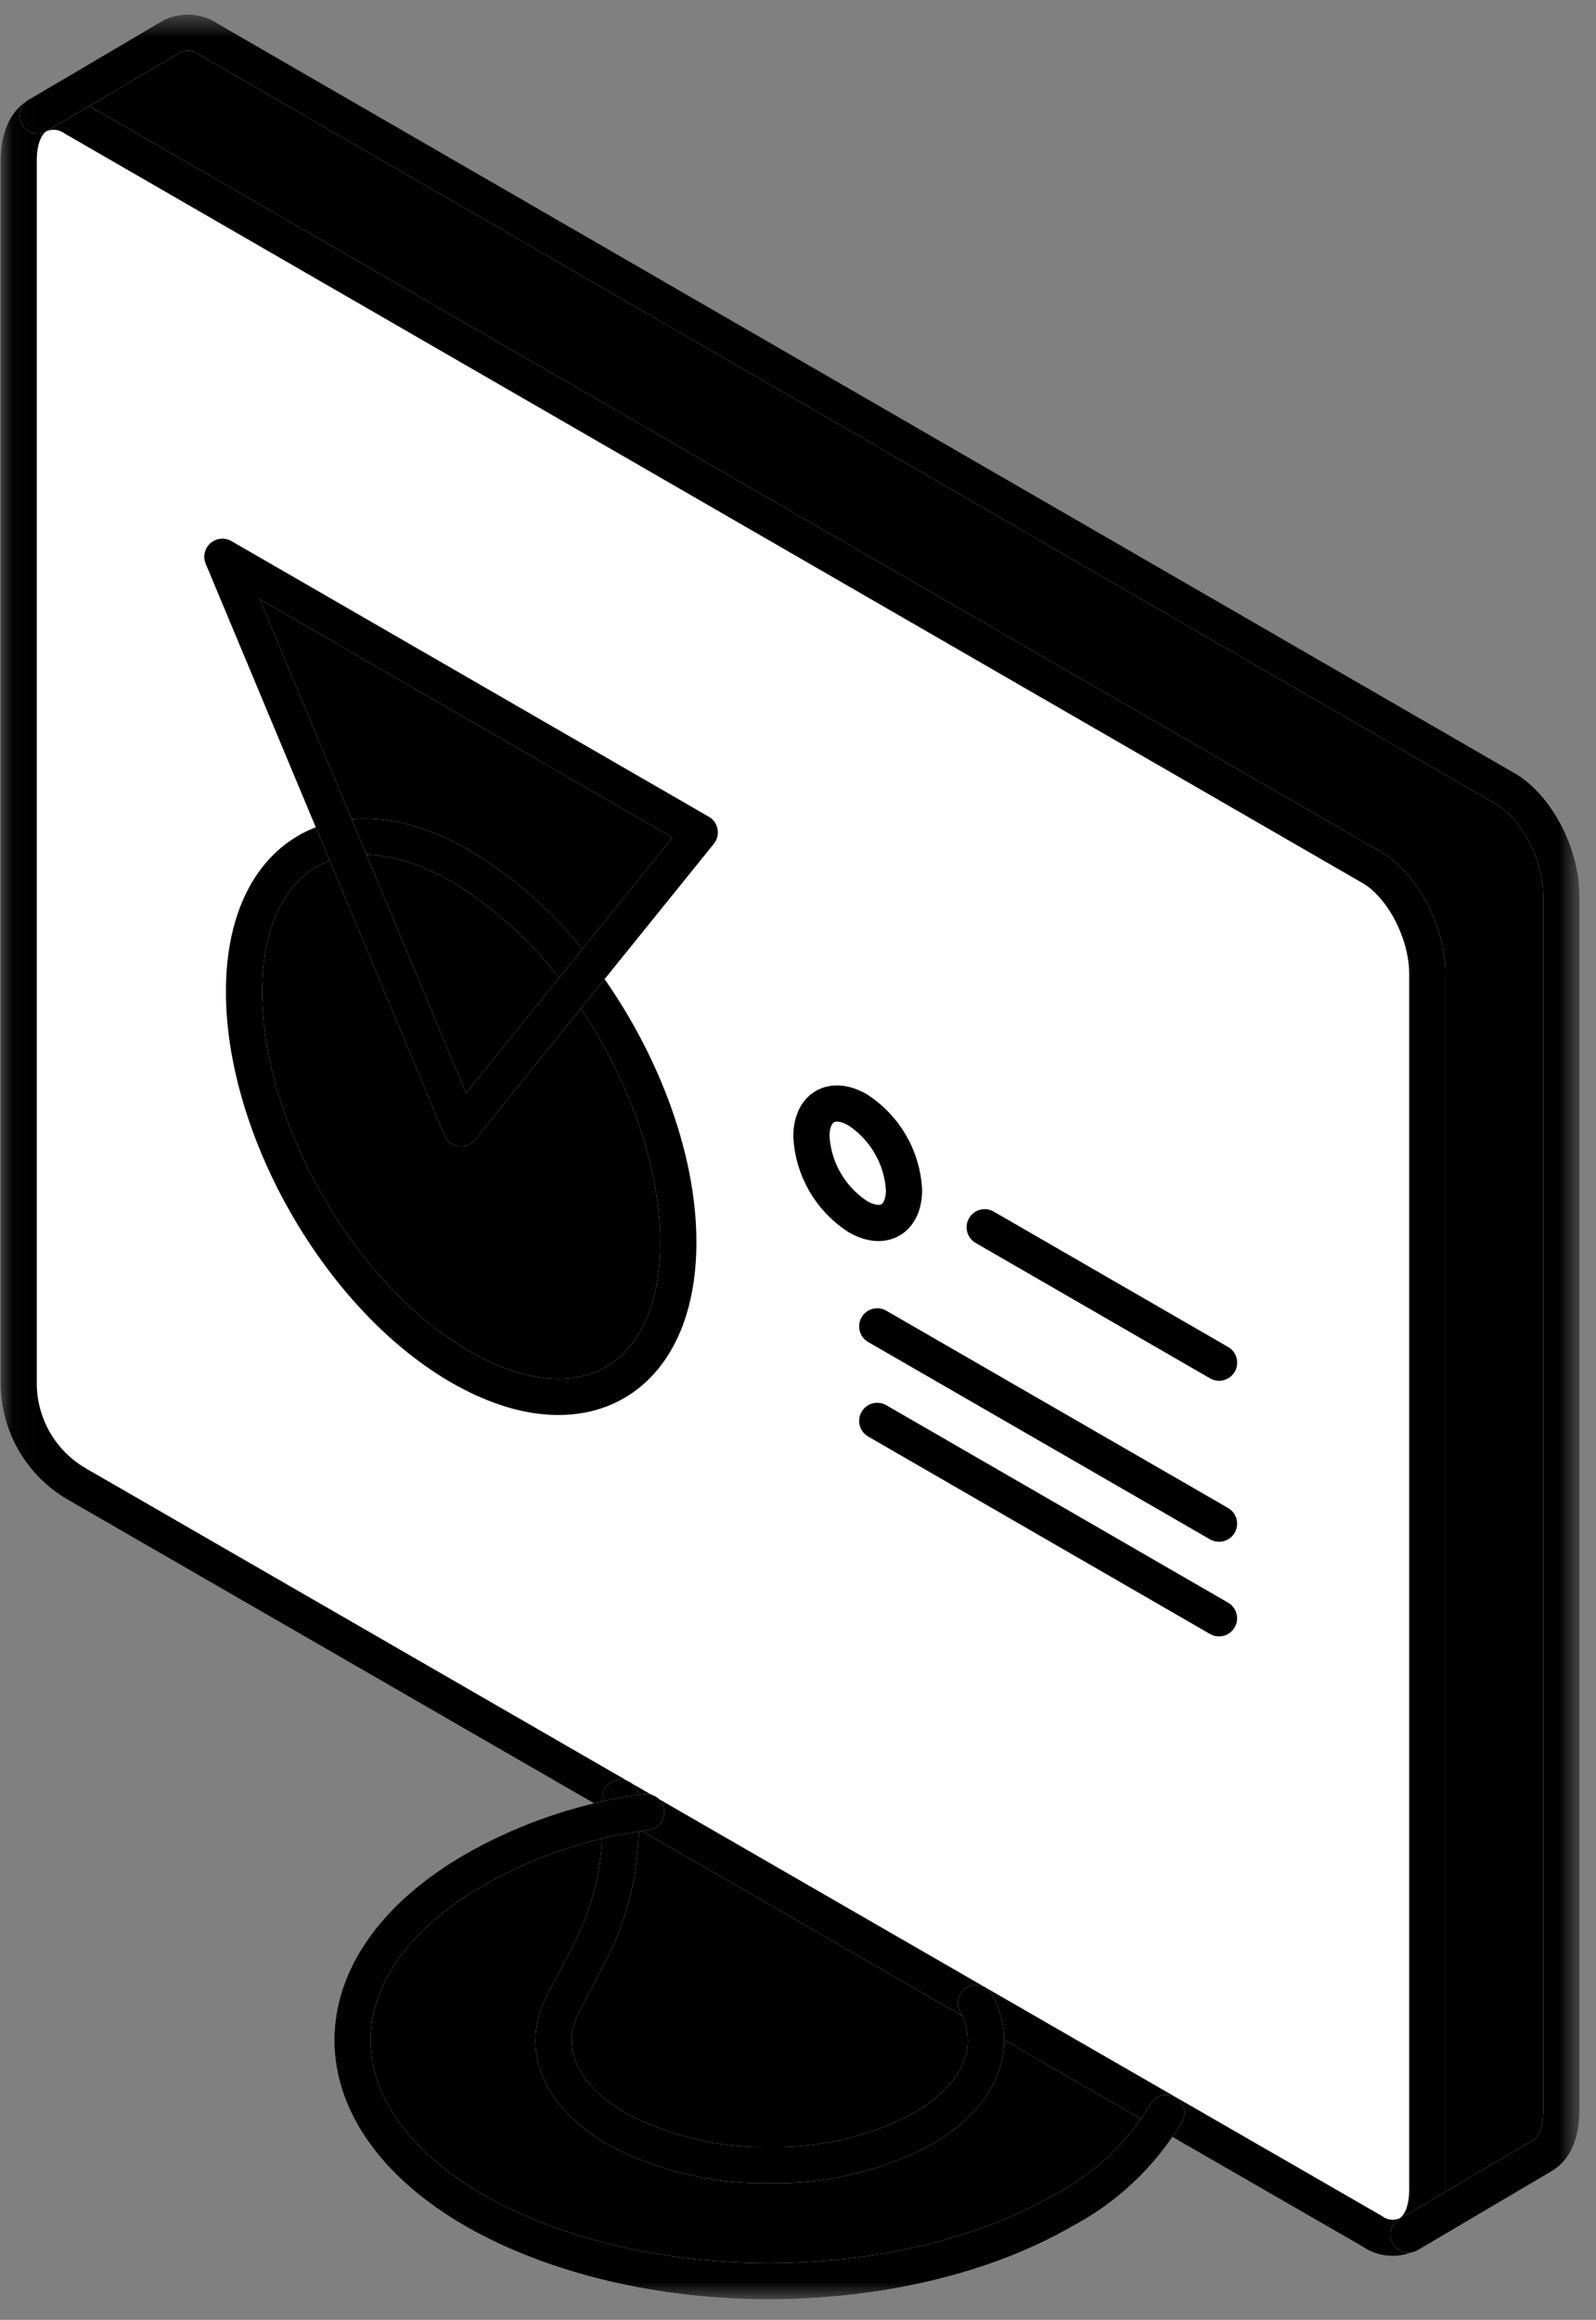
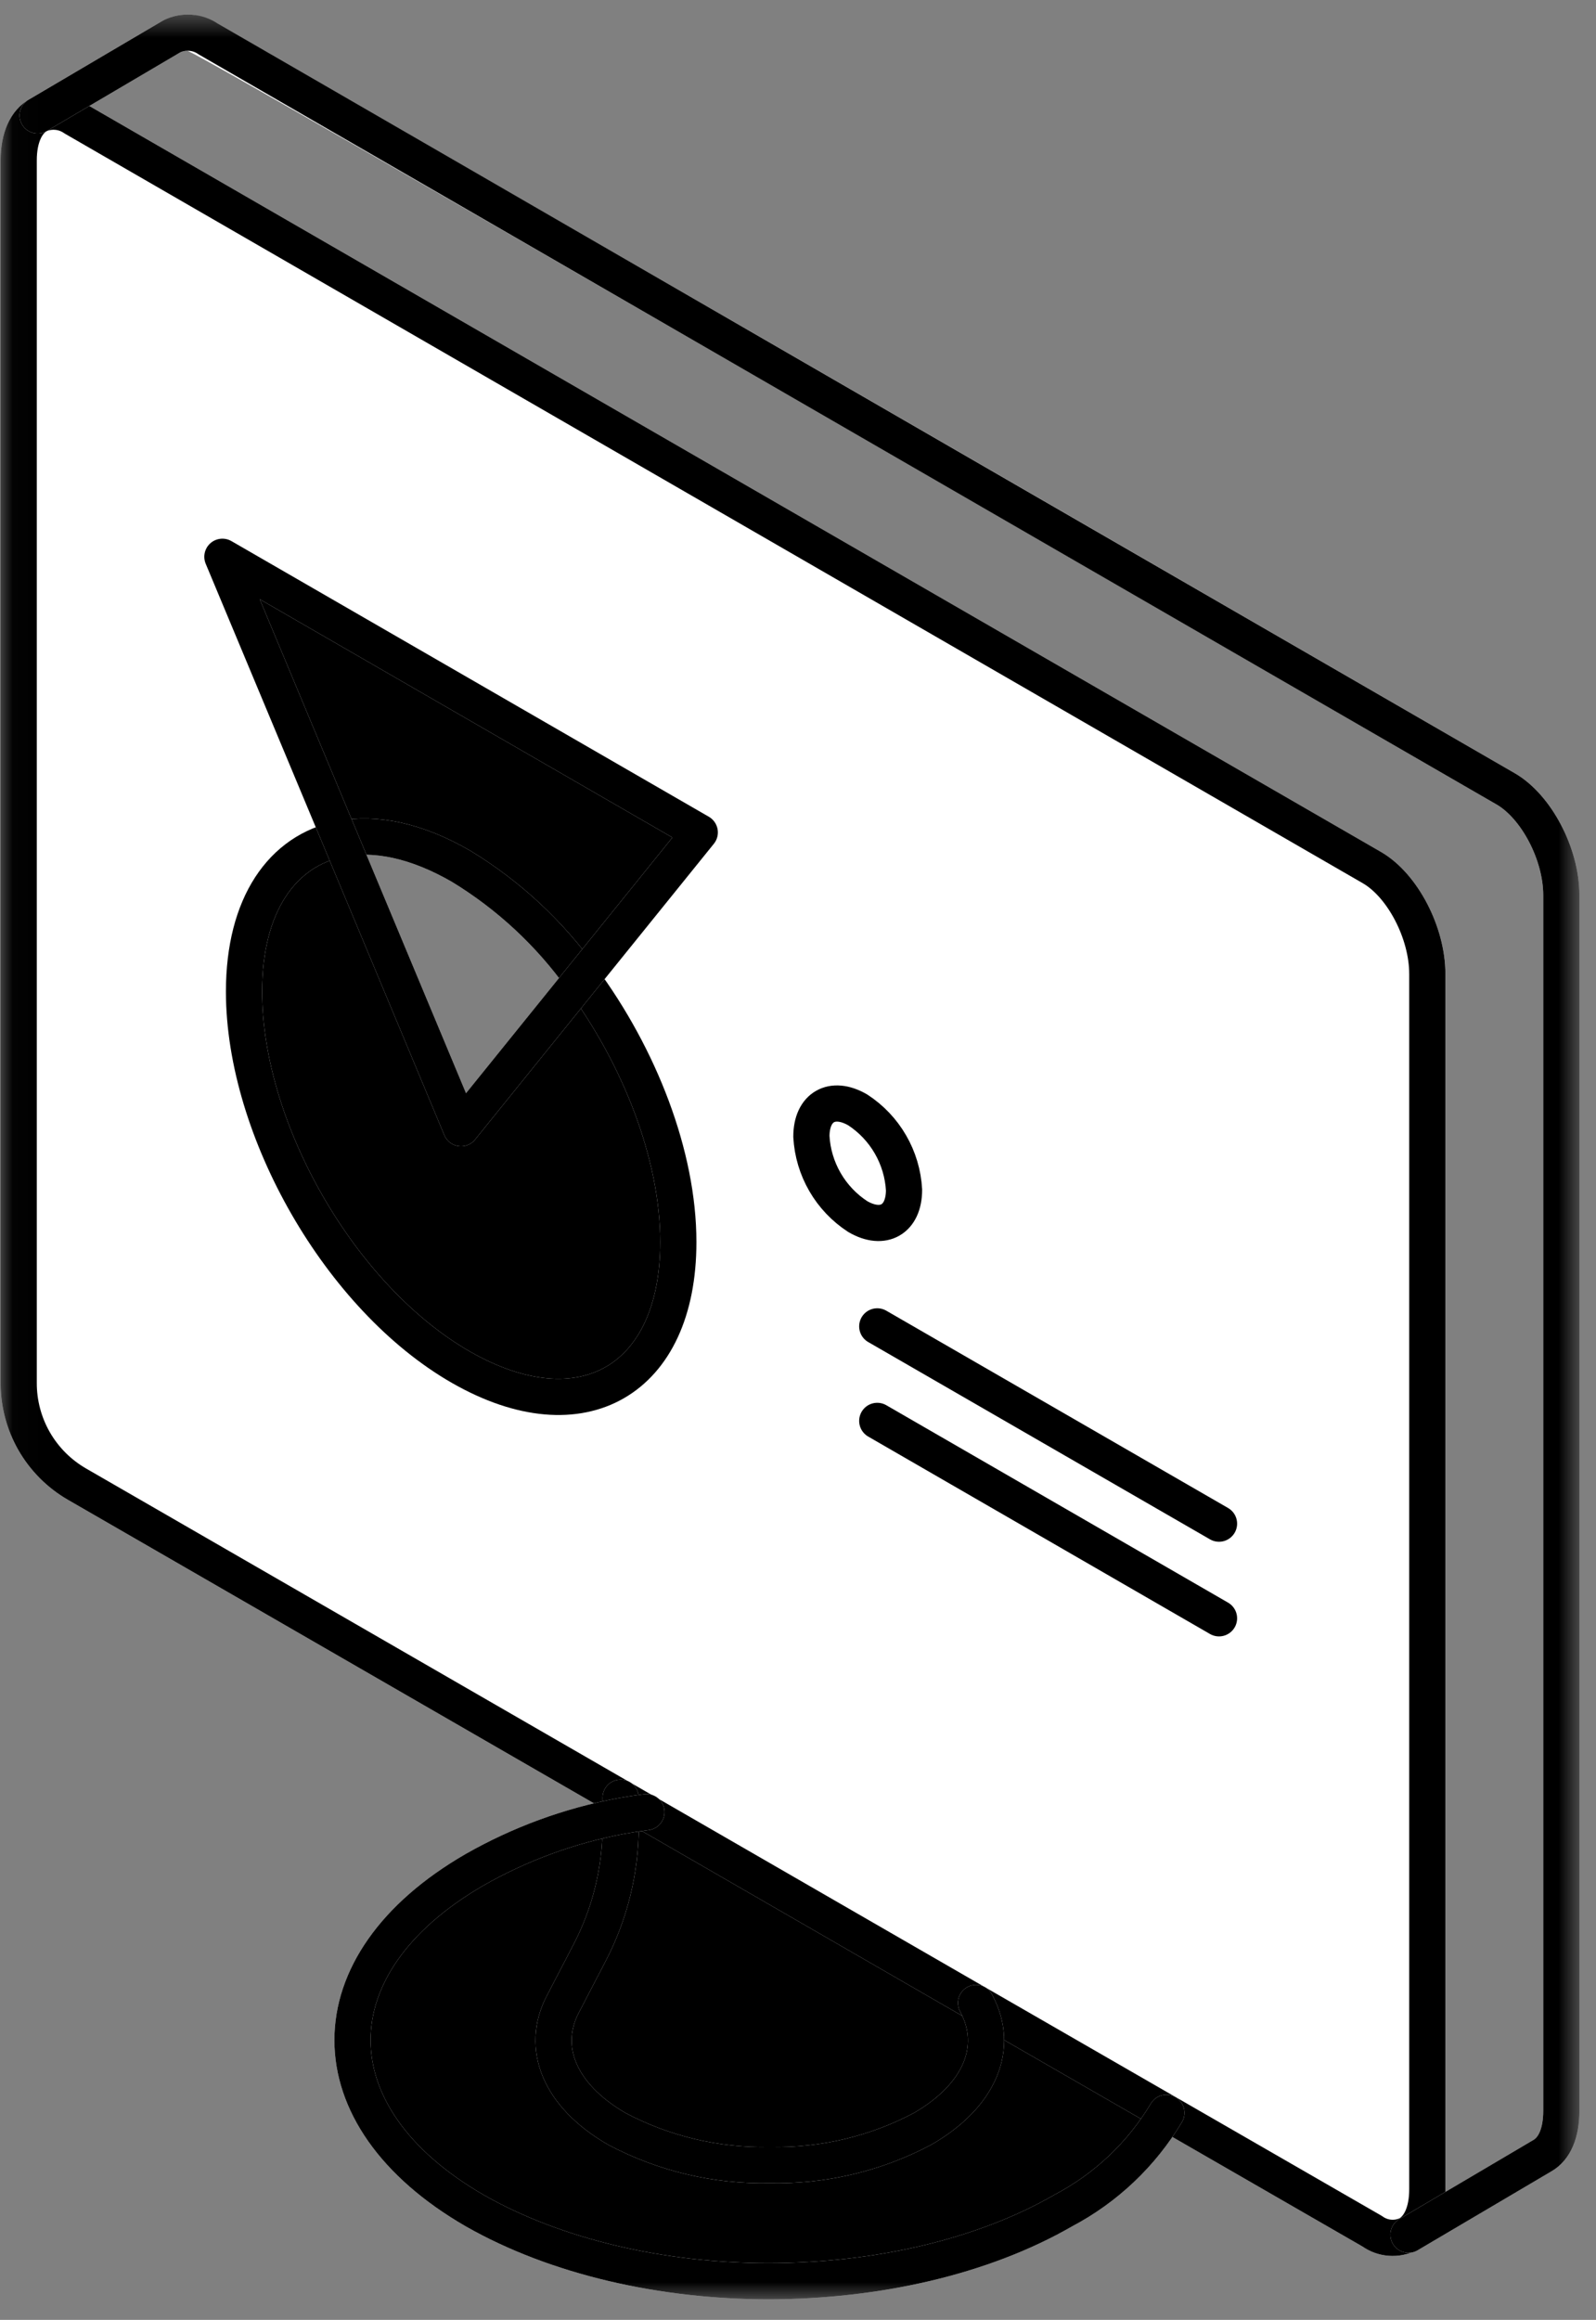
<svg xmlns="http://www.w3.org/2000/svg" width="64" height="93" viewBox="0 0 64 93" fill="none">
  <rect x="0" y="0" width="64" height="93" fill="#808080" stroke="none" />
  <mask id="mask0_9190_92086" style="mask-type:luminance" maskUnits="userSpaceOnUse" x="0" y="0" width="64" height="93">
    <path d="M63.334 0.57H0.023V92.191H63.334V0.57Z" fill="white" style="fill:white;fill-opacity:1;" />
  </mask>
  <g mask="url(#mask0_9190_92086)">
-     <path d="M2.972 4.737C2.766 4.594 2.526 4.506 2.276 4.483C2.026 4.46 1.774 4.503 1.545 4.606L6.866 1.452C7.097 1.341 7.352 1.293 7.607 1.313C7.862 1.332 8.107 1.419 8.318 1.564L60.347 31.606C61.576 32.317 62.577 34.223 62.577 35.868V84.598C62.577 85.488 62.287 86.117 61.818 86.392L56.477 89.585C56.961 89.314 57.232 88.686 57.232 87.796V39.041C57.232 37.396 56.24 35.49 55.006 34.779L2.972 4.737Z" fill="#C0C0C0" style="fill:#C0C0C0;fill:color(display-p3 0.753 0.753 0.753);fill-opacity:1;" />
    <path d="M56.48 89.585C56.251 89.702 55.995 89.753 55.739 89.734C55.483 89.714 55.237 89.624 55.029 89.473L3.101 59.48C2.387 59.071 1.794 58.482 1.381 57.771C0.968 57.06 0.751 56.252 0.75 55.431V6.425C0.75 5.506 1.06 4.867 1.548 4.606C1.777 4.502 2.029 4.46 2.279 4.483C2.529 4.505 2.769 4.593 2.975 4.736L55.01 34.778C56.243 35.489 57.235 37.396 57.235 39.04V87.77C57.235 88.661 56.95 89.29 56.48 89.585ZM36.254 47.7C36.219 47.055 36.033 46.428 35.71 45.869C35.387 45.31 34.937 44.835 34.396 44.483C33.37 43.888 32.538 44.367 32.538 45.552C32.573 46.197 32.76 46.824 33.082 47.383C33.405 47.942 33.855 48.417 34.396 48.769C35.422 49.364 36.254 48.885 36.254 47.7ZM23.332 39.224L28.083 33.371L8.916 22.341L13.642 33.651C11.32 34.135 9.772 36.293 9.772 39.771C9.772 45.315 13.642 52.059 18.48 54.836C23.318 57.612 27.188 55.358 27.188 49.814C27.183 46.316 25.664 42.369 23.332 39.224Z" fill="white" style="fill:white;fill-opacity:1;" />
    <path d="M39.143 80.298L46.772 84.701C45.78 86.362 44.349 87.718 42.636 88.619C39.375 90.501 35.104 91.444 30.837 91.449C26.57 91.454 22.298 90.482 19.033 88.619C12.502 84.846 12.502 78.726 19.033 74.953C20.853 73.917 22.833 73.191 24.891 72.805V73.187C24.891 74.965 24.46 76.716 23.634 78.291L22.569 80.337C21.679 82.045 22.4 83.97 24.737 85.325C26.624 86.324 28.736 86.824 30.871 86.776C33.004 86.824 35.115 86.324 37 85.325C39.342 83.97 40.067 82.045 39.172 80.337L39.143 80.298Z" fill="#EFEFF0" style="fill:#EFEFF0;fill:color(display-p3 0.937 0.937 0.941);fill-opacity:1;" />
    <path d="M39.169 80.356C40.064 82.064 39.338 83.989 36.997 85.344C35.111 86.343 33.001 86.843 30.867 86.795C28.732 86.843 26.621 86.343 24.733 85.344C22.397 83.989 21.676 82.064 22.566 80.356L23.63 78.31C24.456 76.735 24.888 74.984 24.888 73.206V72.824C25.227 72.762 25.57 72.709 25.919 72.664L39.14 80.298L39.169 80.356Z" fill="#7F7F7F" style="fill:#7F7F7F;fill:color(display-p3 0.498 0.498 0.498);fill-opacity:1;" />
    <path d="M34.395 44.482C34.936 44.834 35.386 45.309 35.709 45.868C36.031 46.427 36.218 47.054 36.252 47.699C36.252 48.885 35.42 49.363 34.395 48.768C33.855 48.417 33.406 47.944 33.083 47.386C32.76 46.829 32.573 46.204 32.537 45.561C32.537 44.366 33.369 43.887 34.395 44.482Z" fill="white" style="fill:white;fill-opacity:1;" />
    <path d="M28.085 33.37L23.334 39.223C22.042 37.414 20.396 35.885 18.497 34.729C16.707 33.694 15.043 33.355 13.659 33.631L8.918 22.34L28.085 33.37Z" fill="#EFEFF0" style="fill:#EFEFF0;fill:color(display-p3 0.937 0.937 0.941);fill-opacity:1;" />
    <path d="M24.885 72.066L25.915 72.652C25.567 72.697 25.223 72.75 24.885 72.811V72.066Z" fill="white" style="fill:white;fill-opacity:1;" />
    <path d="M23.331 39.225C25.653 42.37 27.201 46.317 27.201 49.796C27.201 55.34 23.331 57.584 18.493 54.817C13.655 52.05 9.785 45.297 9.785 39.752C9.785 36.274 11.314 34.097 13.655 33.633L18.493 45.243L23.331 39.225Z" fill="#C0C0C0" style="fill:#C0C0C0;fill:color(display-p3 0.753 0.753 0.753);fill-opacity:1;" />
-     <path d="M23.334 39.226L18.496 45.23L13.658 33.619C15.047 33.343 16.711 33.682 18.496 34.717C20.397 35.877 22.043 37.411 23.334 39.226Z" fill="white" style="fill:white;fill-opacity:1;" />
-     <path d="M23.334 39.226L18.496 45.23L13.658 33.619C15.047 33.343 16.711 33.682 18.496 34.717C20.397 35.877 22.043 37.411 23.334 39.226Z" fill="#1D1D1D" style="fill:#1D1D1D;fill:color(display-p3 0.114 0.114 0.114);fill-opacity:1;" />
    <path d="M39.142 80.296L3.082 59.494C2.37 59.082 1.779 58.489 1.369 57.776C0.96 57.062 0.746 56.253 0.75 55.431V6.425C0.75 5.506 1.06 4.867 1.548 4.606C1.777 4.502 2.029 4.46 2.279 4.483C2.529 4.505 2.769 4.593 2.975 4.736L55.01 34.778C56.243 35.489 57.235 37.396 57.235 39.04V87.77C57.235 88.661 56.945 89.285 56.48 89.561C56.251 89.676 55.995 89.727 55.739 89.707C55.483 89.688 55.237 89.599 55.029 89.449L39.142 80.296Z" stroke="white" style="stroke:white;stroke-opacity:1;" stroke-width="1.451" stroke-linecap="round" stroke-linejoin="round" />
    <path d="M39.142 80.296L3.082 59.494C2.37 59.082 1.779 58.489 1.369 57.776C0.96 57.062 0.746 56.253 0.75 55.431V6.425C0.75 5.506 1.06 4.867 1.548 4.606C1.777 4.502 2.029 4.46 2.279 4.483C2.529 4.505 2.769 4.593 2.975 4.736L55.01 34.778C56.243 35.489 57.235 37.396 57.235 39.04V87.77C57.235 88.661 56.945 89.285 56.48 89.561C56.251 89.676 55.995 89.727 55.739 89.707C55.483 89.688 55.237 89.599 55.029 89.449L39.142 80.296Z" stroke="#1D1D1D" style="stroke:#1D1D1D;stroke:color(display-p3 0.114 0.114 0.114);stroke-opacity:1;" stroke-width="1.451" stroke-linecap="round" stroke-linejoin="round" />
-     <path d="M56.48 89.585L61.85 86.417C62.334 86.141 62.61 85.512 62.61 84.622V35.887C62.61 34.242 61.608 32.336 60.38 31.625L8.35 1.564C8.14 1.419 7.894 1.332 7.64 1.313C7.385 1.293 7.129 1.341 6.899 1.452L1.51 4.626" stroke="white" style="stroke:white;stroke-opacity:1;" stroke-width="1.451" stroke-linecap="round" stroke-linejoin="round" />
+     <path d="M56.48 89.585L61.85 86.417C62.334 86.141 62.61 85.512 62.61 84.622V35.887C62.61 34.242 61.608 32.336 60.38 31.625C8.14 1.419 7.894 1.332 7.64 1.313C7.385 1.293 7.129 1.341 6.899 1.452L1.51 4.626" stroke="white" style="stroke:white;stroke-opacity:1;" stroke-width="1.451" stroke-linecap="round" stroke-linejoin="round" />
    <path d="M56.48 89.585L61.85 86.417C62.334 86.141 62.61 85.512 62.61 84.622V35.887C62.61 34.242 61.608 32.336 60.38 31.625L8.35 1.564C8.14 1.419 7.894 1.332 7.64 1.313C7.385 1.293 7.129 1.341 6.899 1.452L1.51 4.626" stroke="#1D1D1D" style="stroke:#1D1D1D;stroke:color(display-p3 0.114 0.114 0.114);stroke-opacity:1;" stroke-width="1.451" stroke-linecap="round" stroke-linejoin="round" />
    <path d="M39.14 80.295L39.169 80.353C40.064 82.061 39.338 83.987 36.997 85.341C35.111 86.341 33.001 86.84 30.867 86.792C28.732 86.84 26.621 86.341 24.733 85.341C22.397 83.987 21.676 82.061 22.566 80.353L23.63 78.307C24.456 76.732 24.888 74.981 24.888 73.203V72.066" stroke="white" style="stroke:white;stroke-opacity:1;" stroke-width="1.451" stroke-linecap="round" stroke-linejoin="round" />
    <path d="M39.14 80.295L39.169 80.353C40.064 82.061 39.338 83.987 36.997 85.341C35.111 86.341 33.001 86.84 30.867 86.792C28.732 86.84 26.621 86.341 24.733 85.341C22.397 83.987 21.676 82.061 22.566 80.353L23.63 78.307C24.456 76.732 24.888 74.981 24.888 73.203V72.066" stroke="#1D1D1D" style="stroke:#1D1D1D;stroke:color(display-p3 0.114 0.114 0.114);stroke-opacity:1;" stroke-width="1.451" stroke-linecap="round" stroke-linejoin="round" />
    <path d="M46.772 84.7C45.78 86.361 44.349 87.717 42.636 88.619C39.375 90.5 35.104 91.444 30.837 91.449C26.57 91.453 22.298 90.481 19.033 88.619C12.502 84.845 12.502 78.725 19.033 74.952C20.853 73.916 22.833 73.19 24.891 72.804C25.23 72.743 25.573 72.689 25.922 72.644" stroke="white" style="stroke:white;stroke-opacity:1;" stroke-width="1.451" stroke-linecap="round" stroke-linejoin="round" />
    <path d="M46.772 84.7C45.78 86.361 44.349 87.717 42.636 88.619C39.375 90.5 35.104 91.444 30.837 91.449C26.57 91.453 22.298 90.481 19.033 88.619C12.502 84.845 12.502 78.725 19.033 74.952C20.853 73.916 22.833 73.19 24.891 72.804C25.23 72.743 25.573 72.689 25.922 72.644" stroke="#1D1D1D" style="stroke:#1D1D1D;stroke:color(display-p3 0.114 0.114 0.114);stroke-opacity:1;" stroke-width="1.451" stroke-linecap="round" stroke-linejoin="round" />
    <path d="M23.331 39.223C25.653 42.368 27.201 46.315 27.201 49.794C27.201 55.338 23.331 57.582 18.493 54.815C13.655 52.048 9.785 45.295 9.785 39.751C9.785 36.272 11.314 34.091 13.655 33.631C15.044 33.355 16.708 33.694 18.493 34.729C20.393 35.885 22.038 37.414 23.331 39.223Z" stroke="white" style="stroke:white;stroke-opacity:1;" stroke-width="1.451" stroke-linecap="round" stroke-linejoin="round" />
    <path d="M23.331 39.223C25.653 42.368 27.201 46.315 27.201 49.794C27.201 55.338 23.331 57.582 18.493 54.815C13.655 52.048 9.785 45.295 9.785 39.751C9.785 36.272 11.314 34.091 13.655 33.631C15.044 33.355 16.708 33.694 18.493 34.729C20.393 35.885 22.038 37.414 23.331 39.223Z" stroke="#1D1D1D" style="stroke:#1D1D1D;stroke:color(display-p3 0.114 0.114 0.114);stroke-opacity:1;" stroke-width="1.451" stroke-linecap="round" stroke-linejoin="round" />
    <path d="M13.644 33.631L8.918 22.32L28.061 33.37L18.487 45.227L13.644 33.631Z" stroke="white" style="stroke:white;stroke-opacity:1;" stroke-width="1.451" stroke-linecap="round" stroke-linejoin="round" />
    <path d="M13.644 33.631L8.918 22.32L28.061 33.37L18.487 45.227L13.644 33.631Z" stroke="#1D1D1D" style="stroke:#1D1D1D;stroke:color(display-p3 0.114 0.114 0.114);stroke-opacity:1;" stroke-width="1.451" stroke-linecap="round" stroke-linejoin="round" />
    <path d="M36.252 47.701C36.252 48.887 35.42 49.366 34.395 48.77C33.855 48.419 33.406 47.946 33.083 47.389C32.76 46.831 32.573 46.206 32.537 45.563C32.537 44.378 33.369 43.899 34.395 44.494C34.934 44.845 35.384 45.319 35.706 45.876C36.029 46.433 36.216 47.059 36.252 47.701Z" stroke="white" style="stroke:white;stroke-opacity:1;" stroke-width="1.451" stroke-linecap="round" stroke-linejoin="round" />
    <path d="M36.252 47.701C36.252 48.887 35.42 49.366 34.395 48.77C33.855 48.419 33.406 47.946 33.083 47.389C32.76 46.831 32.573 46.206 32.537 45.563C32.537 44.378 33.369 43.899 34.395 44.494C34.934 44.845 35.384 45.319 35.706 45.876C36.029 46.433 36.216 47.059 36.252 47.701Z" stroke="#1D1D1D" style="stroke:#1D1D1D;stroke:color(display-p3 0.114 0.114 0.114);stroke-opacity:1;" stroke-width="1.451" stroke-linecap="round" stroke-linejoin="round" />
    <path d="M39.486 49.199L48.886 54.627" stroke="white" style="stroke:white;stroke-opacity:1;" stroke-width="1.451" stroke-linecap="round" stroke-linejoin="round" />
-     <path d="M39.486 49.199L48.886 54.627" stroke="#1D1D1D" style="stroke:#1D1D1D;stroke:color(display-p3 0.114 0.114 0.114);stroke-opacity:1;" stroke-width="1.451" stroke-linecap="round" stroke-linejoin="round" />
    <path d="M35.178 53.172L48.883 61.081" stroke="white" style="stroke:white;stroke-opacity:1;" stroke-width="1.451" stroke-linecap="round" stroke-linejoin="round" />
    <path d="M35.178 53.172L48.883 61.081" stroke="#1D1D1D" style="stroke:#1D1D1D;stroke:color(display-p3 0.114 0.114 0.114);stroke-opacity:1;" stroke-width="1.451" stroke-linecap="round" stroke-linejoin="round" />
    <path d="M35.178 56.961L48.883 64.875" stroke="white" style="stroke:white;stroke-opacity:1;" stroke-width="1.451" stroke-linecap="round" stroke-linejoin="round" />
    <path d="M35.178 56.961L48.883 64.875" stroke="#1D1D1D" style="stroke:#1D1D1D;stroke:color(display-p3 0.114 0.114 0.114);stroke-opacity:1;" stroke-width="1.451" stroke-linecap="round" stroke-linejoin="round" />
  </g>
</svg>